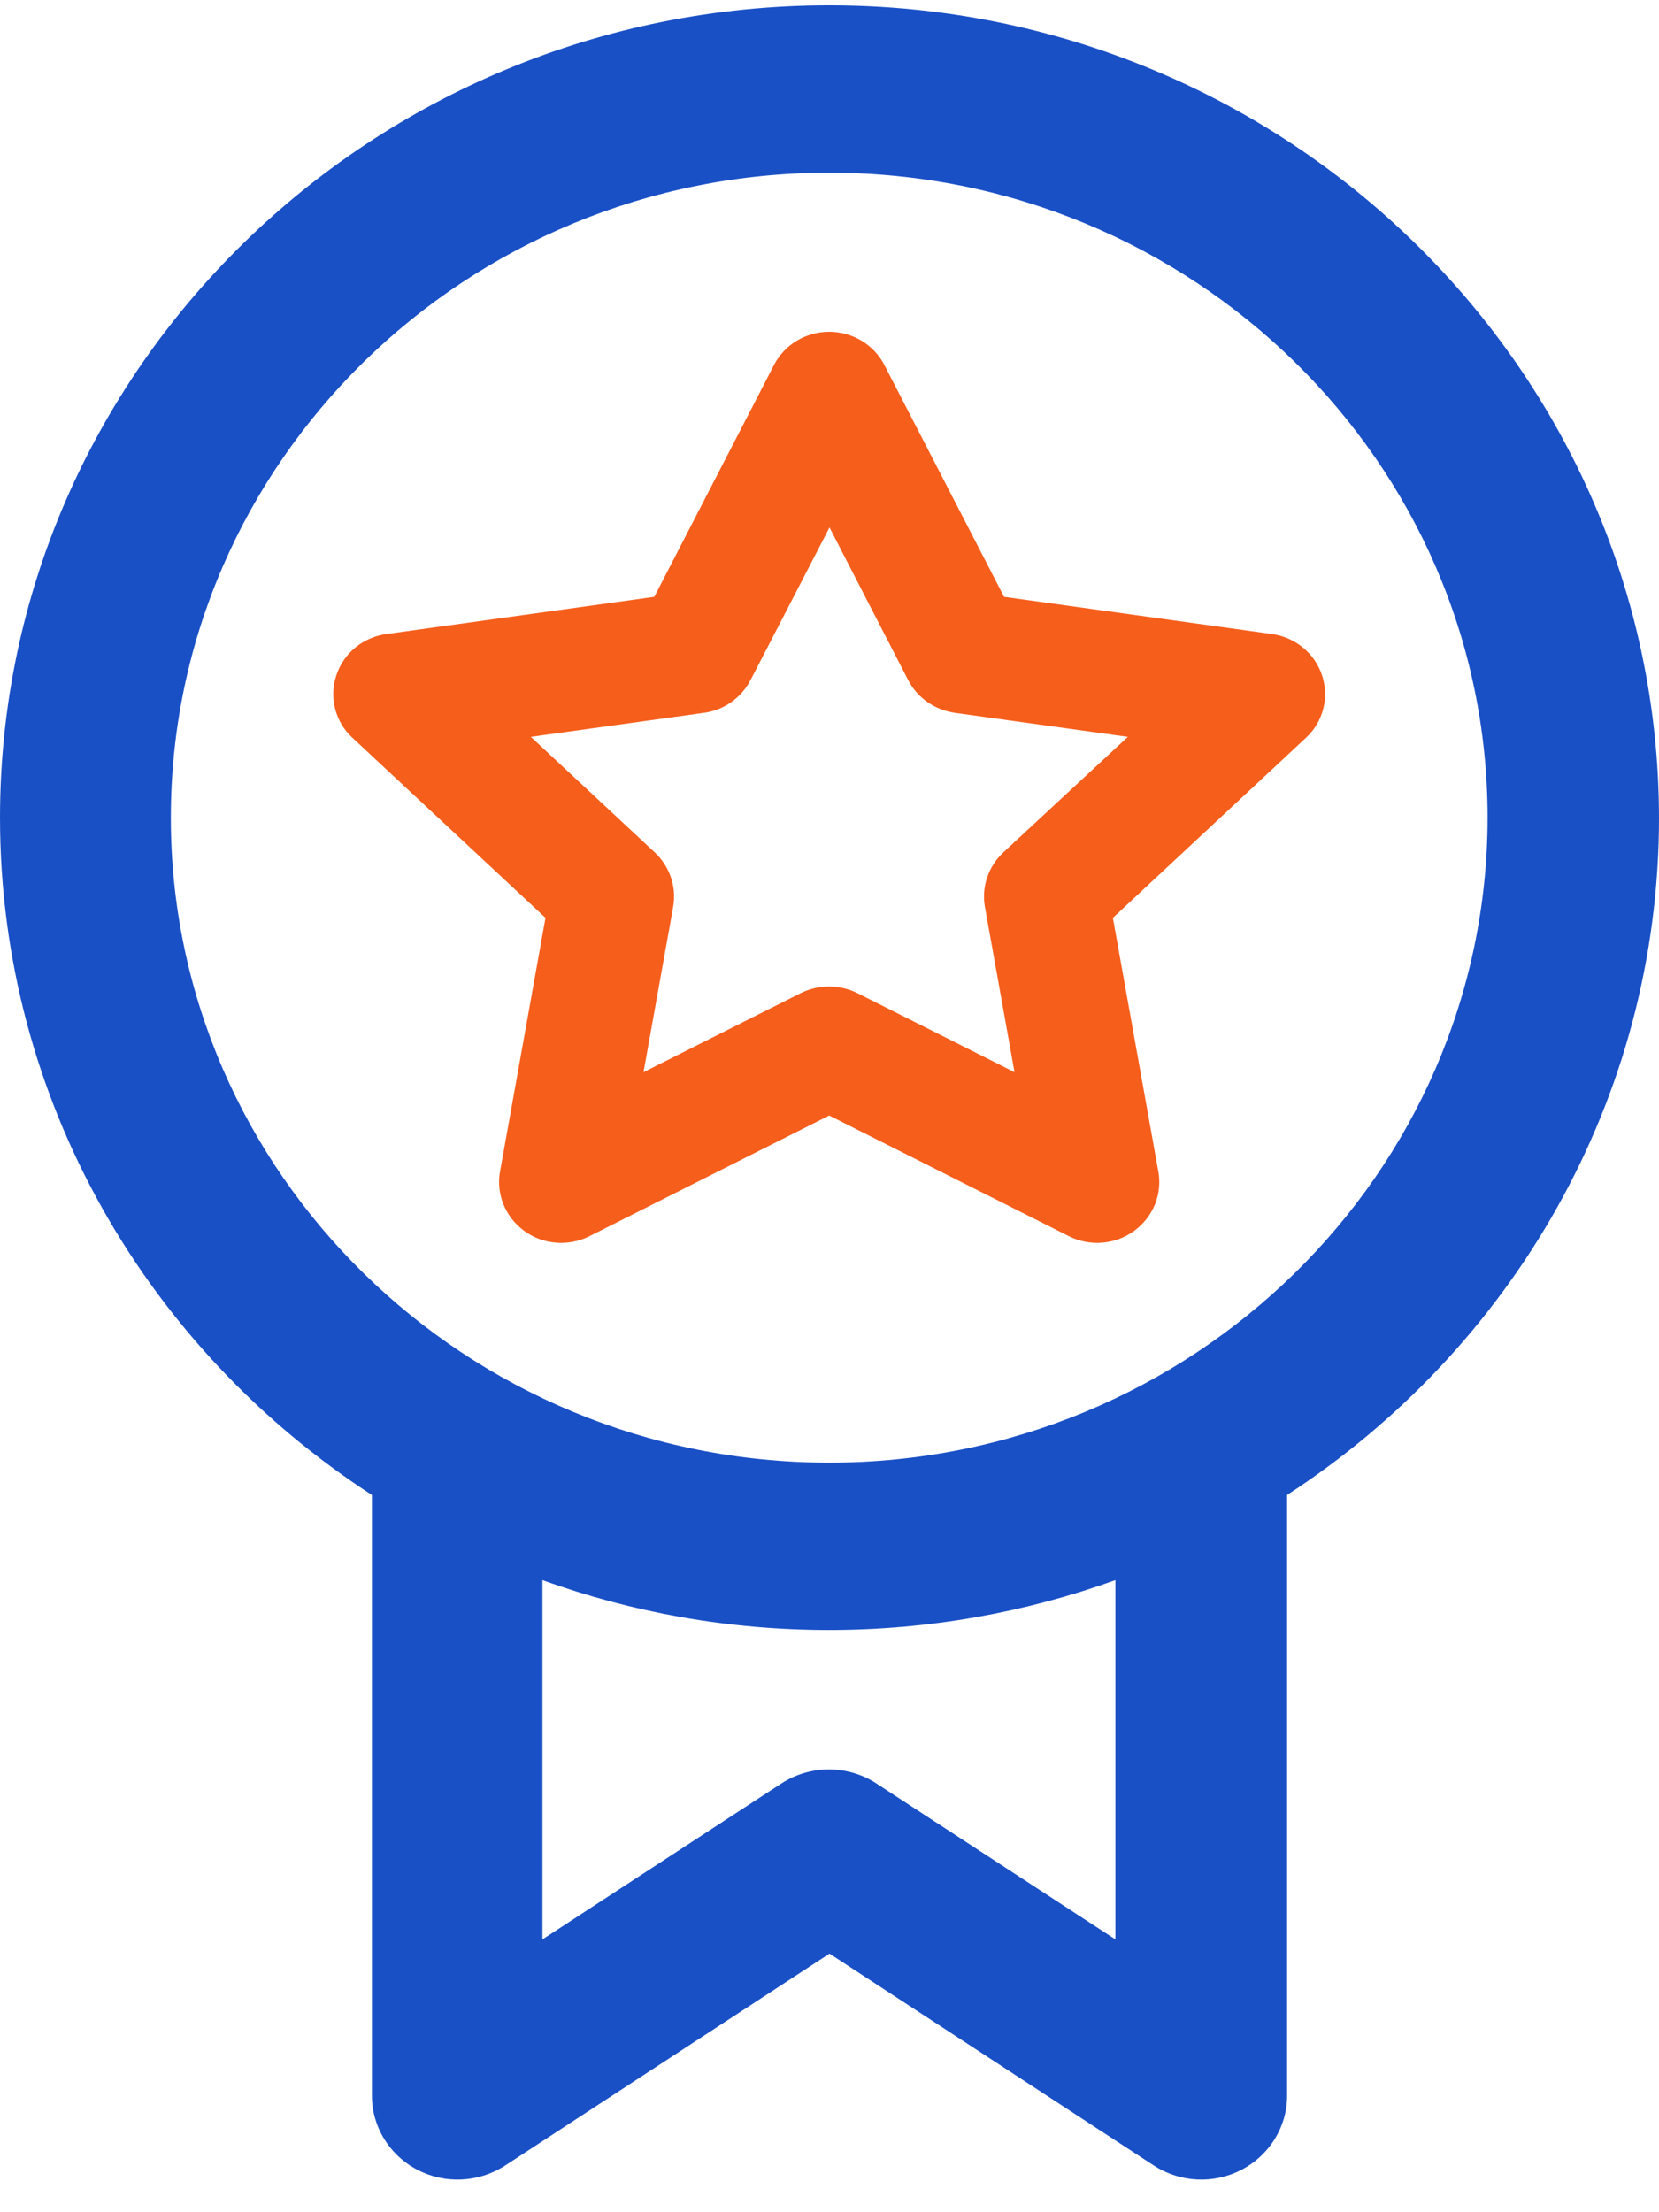
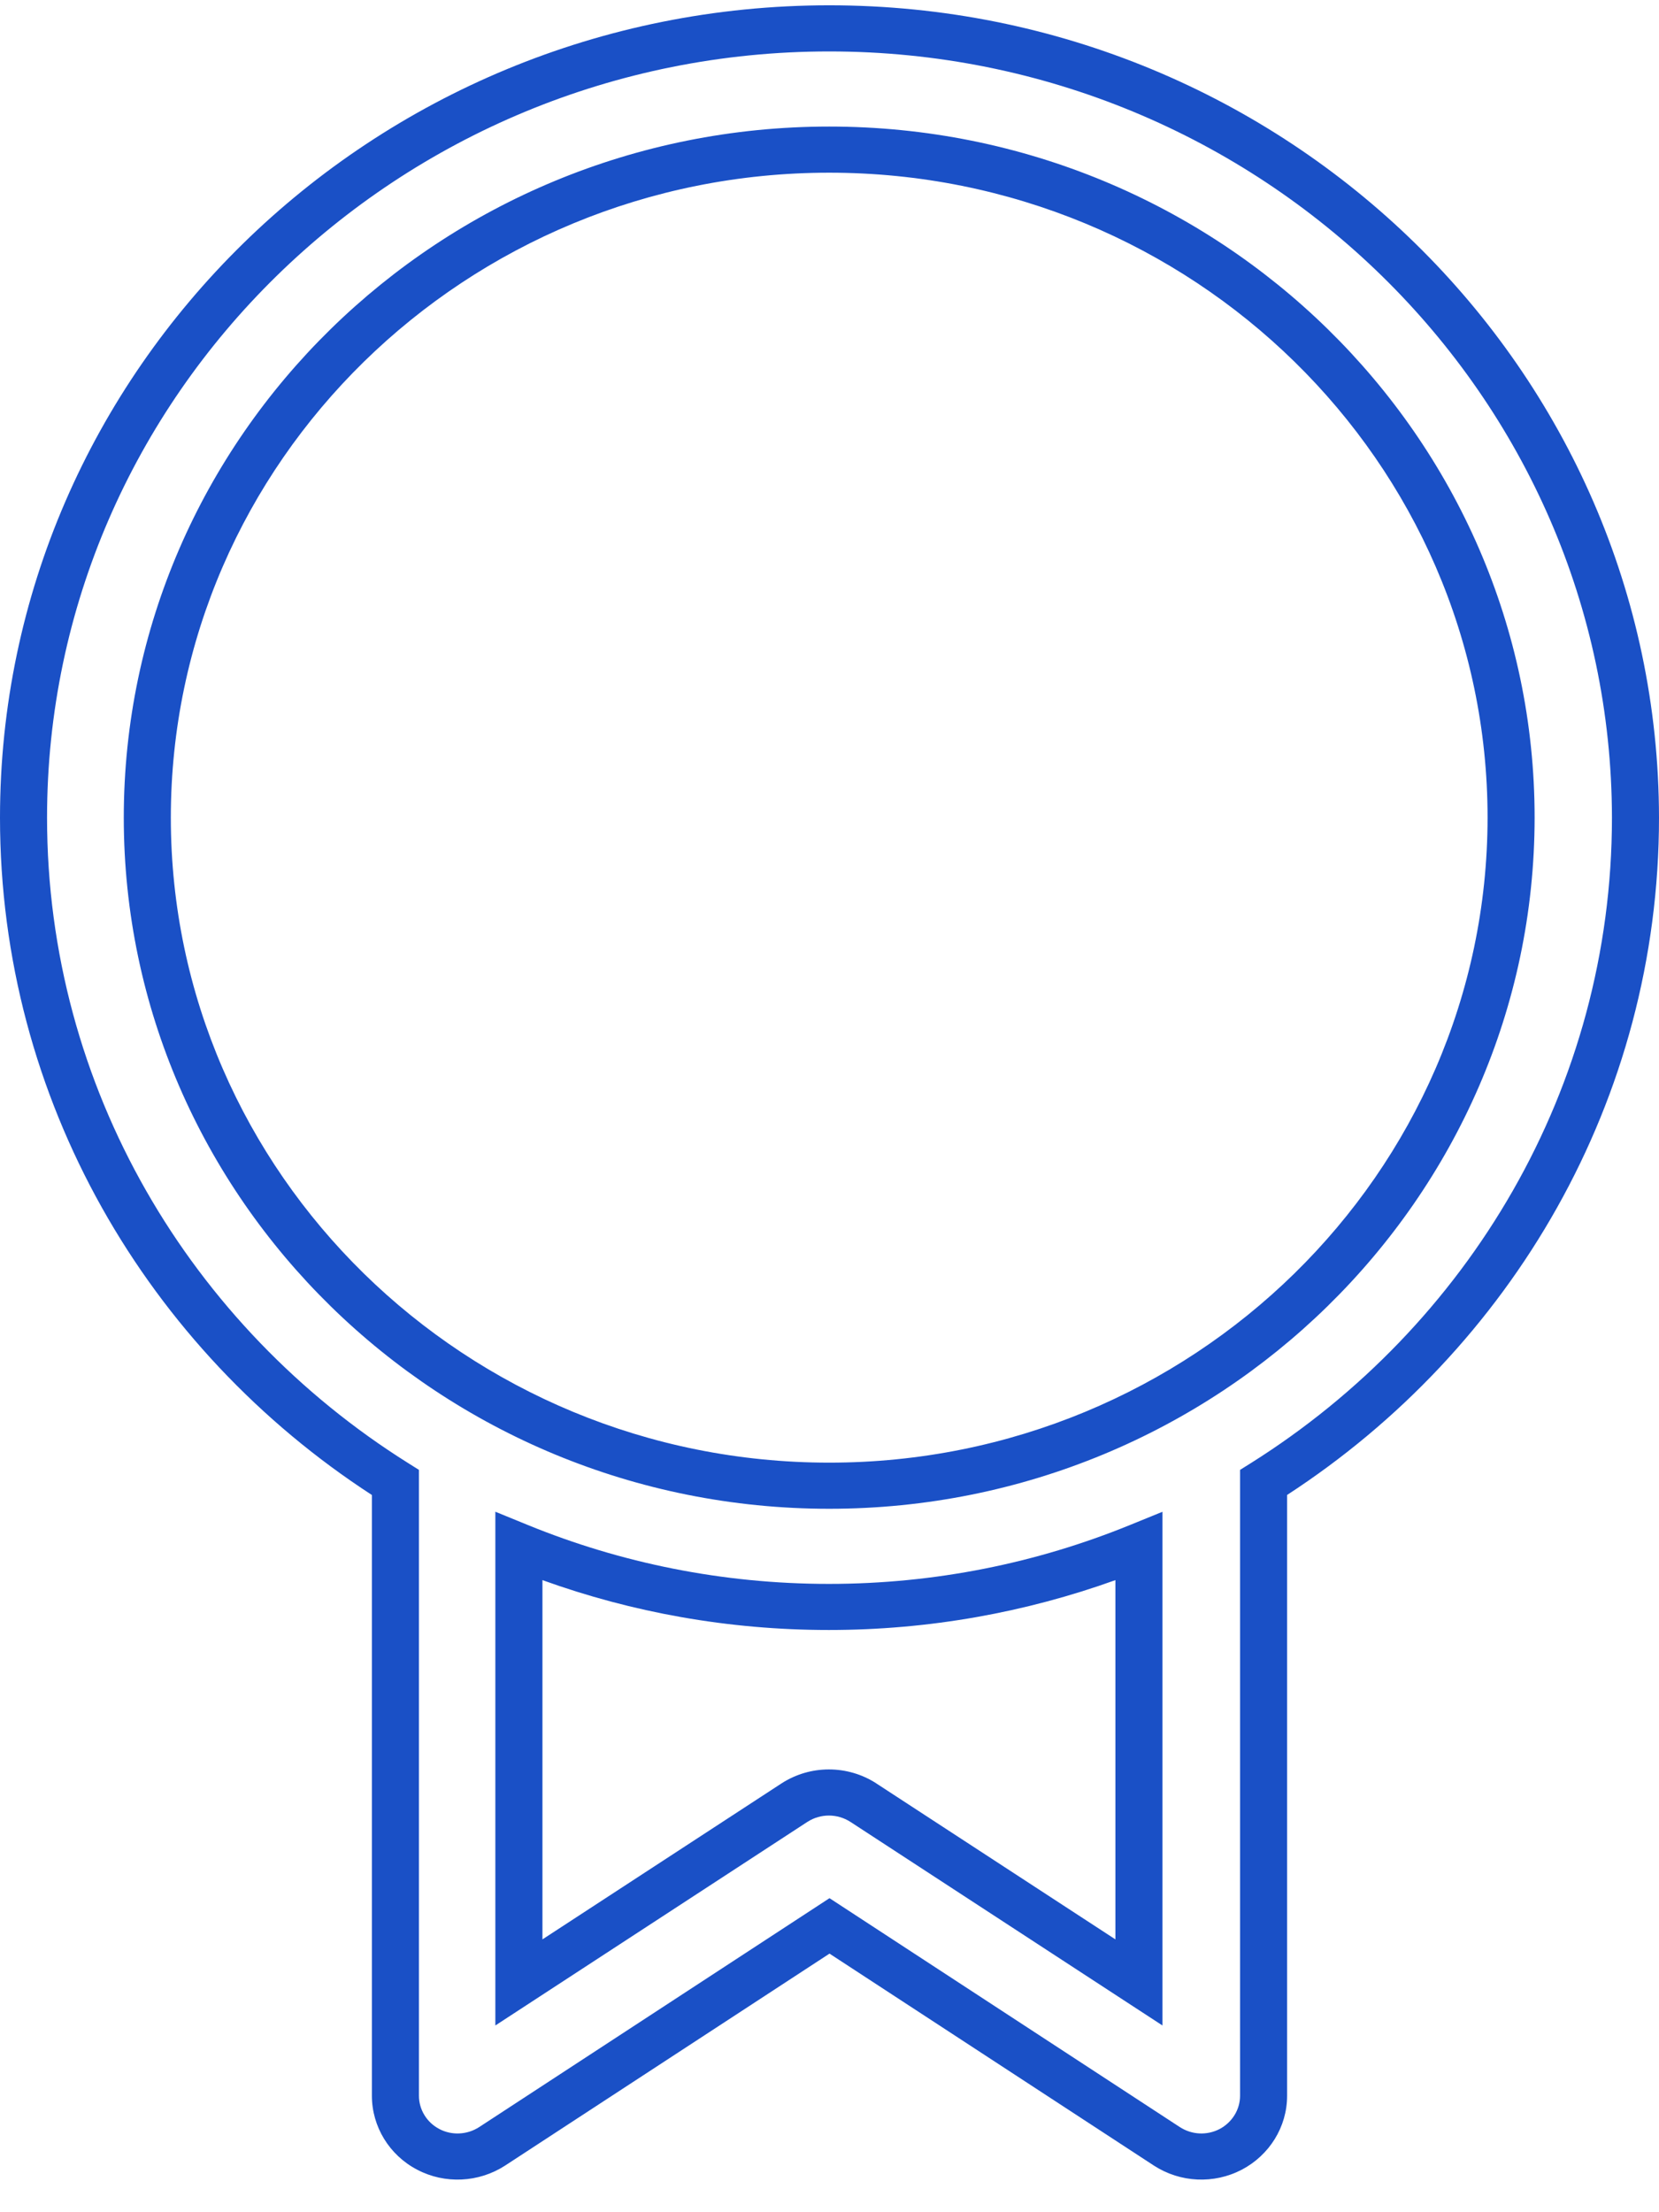
<svg xmlns="http://www.w3.org/2000/svg" width="36" height="48" viewBox="0 0 36 48" fill="none">
-   <path d="M17.994 0.615C8.354 0.615 0.511 8.298 0.511 17.741C0.511 23.791 3.728 29.122 8.581 32.166V45.473C8.581 45.956 8.853 46.407 9.294 46.636C9.729 46.865 10.261 46.839 10.676 46.572L18 41.787L25.324 46.572C25.739 46.839 26.265 46.865 26.706 46.636C27.14 46.407 27.419 45.962 27.419 45.473V32.166C32.272 29.116 35.489 23.791 35.489 17.741C35.477 8.298 27.634 0.615 17.994 0.615ZM24.714 43.014L18.733 39.112C18.279 38.82 17.695 38.82 17.241 39.112L11.26 43.014V33.552C13.329 34.397 15.6 34.867 17.987 34.867C20.368 34.867 22.638 34.397 24.714 33.552V43.014ZM17.994 32.236C9.833 32.236 3.196 25.735 3.196 17.741C3.196 9.747 9.833 3.246 17.994 3.246C26.154 3.246 32.791 9.747 32.791 17.741C32.784 25.735 26.148 32.236 17.994 32.236Z" fill="#1A50C6" />
  <path fill-rule="evenodd" clip-rule="evenodd" d="M0 17.741C0 8.022 8.072 0.115 17.994 0.115C27.916 0.115 35.987 8.022 36 17.741V17.741C36 23.871 32.791 29.276 27.93 32.437V45.473C27.93 46.151 27.544 46.763 26.947 47.077L26.945 47.078C26.339 47.393 25.614 47.358 25.044 46.991L25.041 46.989L18 42.389L10.959 46.989L10.956 46.991C10.387 47.357 9.656 47.394 9.054 47.078C8.445 46.761 8.07 46.139 8.07 45.473V32.438C3.209 29.282 0 23.87 0 17.741ZM17.994 1.116C8.636 1.116 1.021 8.575 1.021 17.741C1.021 23.613 4.144 28.789 8.856 31.745L9.091 31.893V45.473C9.091 45.773 9.261 46.053 9.533 46.194L9.536 46.196C9.803 46.336 10.134 46.322 10.394 46.155C10.395 46.155 10.395 46.155 10.396 46.154L18 41.186L25.604 46.154C25.605 46.155 25.605 46.155 25.606 46.155C25.865 46.321 26.19 46.337 26.465 46.195C26.737 46.051 26.909 45.774 26.909 45.473V31.893L27.144 31.746C31.856 28.783 34.979 23.613 34.979 17.741C34.966 8.574 27.351 1.116 17.994 1.116ZM17.994 3.747C10.115 3.747 3.707 10.023 3.707 17.741C3.707 25.459 10.115 31.736 17.994 31.736C25.866 31.736 32.274 25.459 32.28 17.741C32.28 10.023 25.872 3.747 17.994 3.747ZM2.686 17.741C2.686 9.471 9.551 2.746 17.994 2.746C26.436 2.746 33.301 9.471 33.301 17.741C33.295 26.011 26.43 32.737 17.994 32.737C9.551 32.737 2.686 26.012 2.686 17.741ZM10.749 32.801L11.456 33.09C13.465 33.91 15.669 34.367 17.987 34.367C20.299 34.367 22.503 33.911 24.518 33.09L25.225 32.802V43.948L18.453 39.53C18.452 39.53 18.452 39.53 18.451 39.529C18.168 39.348 17.806 39.348 17.523 39.529C17.522 39.53 17.522 39.53 17.521 39.53L10.749 43.948V32.801ZM24.204 34.285C22.262 34.983 20.17 35.367 17.987 35.367C15.8 35.367 13.707 34.984 11.771 34.285V42.08L16.958 38.696L16.961 38.694C17.585 38.292 18.389 38.292 19.014 38.694L19.016 38.696L24.204 42.08V34.285Z" fill="#1A50C6" />
-   <path d="M28.69 14.66C28.535 14.177 28.107 13.827 27.601 13.757L21.788 12.95L19.193 7.924C18.966 7.479 18.499 7.199 17.993 7.199C17.487 7.199 17.02 7.479 16.793 7.924L14.198 12.95L8.386 13.757C7.873 13.827 7.451 14.177 7.296 14.66C7.14 15.143 7.276 15.67 7.653 16.013L11.837 19.915L10.851 25.418C10.76 25.907 10.967 26.41 11.376 26.708C11.785 27.007 12.336 27.051 12.79 26.823L17.993 24.204L23.196 26.823C23.65 27.051 24.201 27.007 24.61 26.708C25.019 26.41 25.226 25.914 25.135 25.418L24.149 19.915L28.334 16.013C28.71 15.67 28.846 15.143 28.69 14.66ZM21.769 18.498C21.444 18.803 21.295 19.248 21.373 19.68L22.015 23.264L18.603 21.548C18.22 21.358 17.759 21.358 17.377 21.548L13.964 23.264L14.607 19.68C14.685 19.248 14.535 18.803 14.211 18.498L11.519 15.988L15.275 15.467C15.71 15.409 16.086 15.143 16.287 14.755L18 11.444L19.706 14.755C19.907 15.143 20.283 15.403 20.718 15.467L24.474 15.988L21.769 18.498Z" fill="#F65E1C" />
</svg>